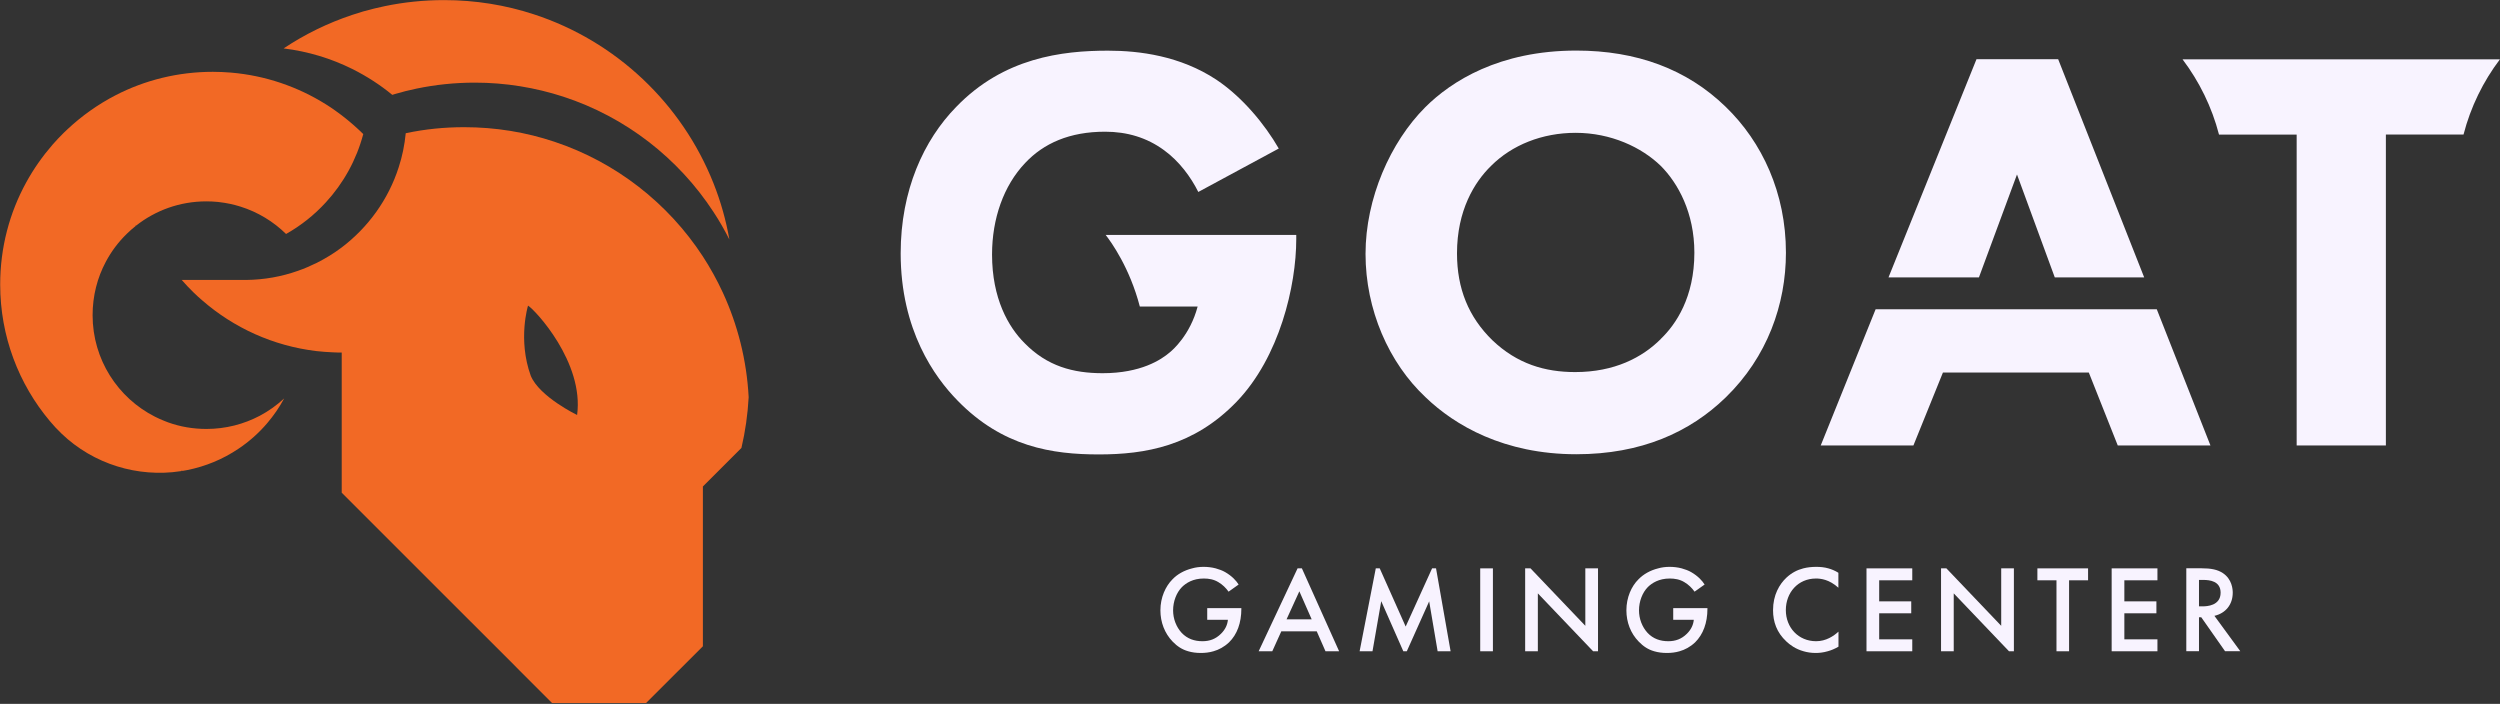
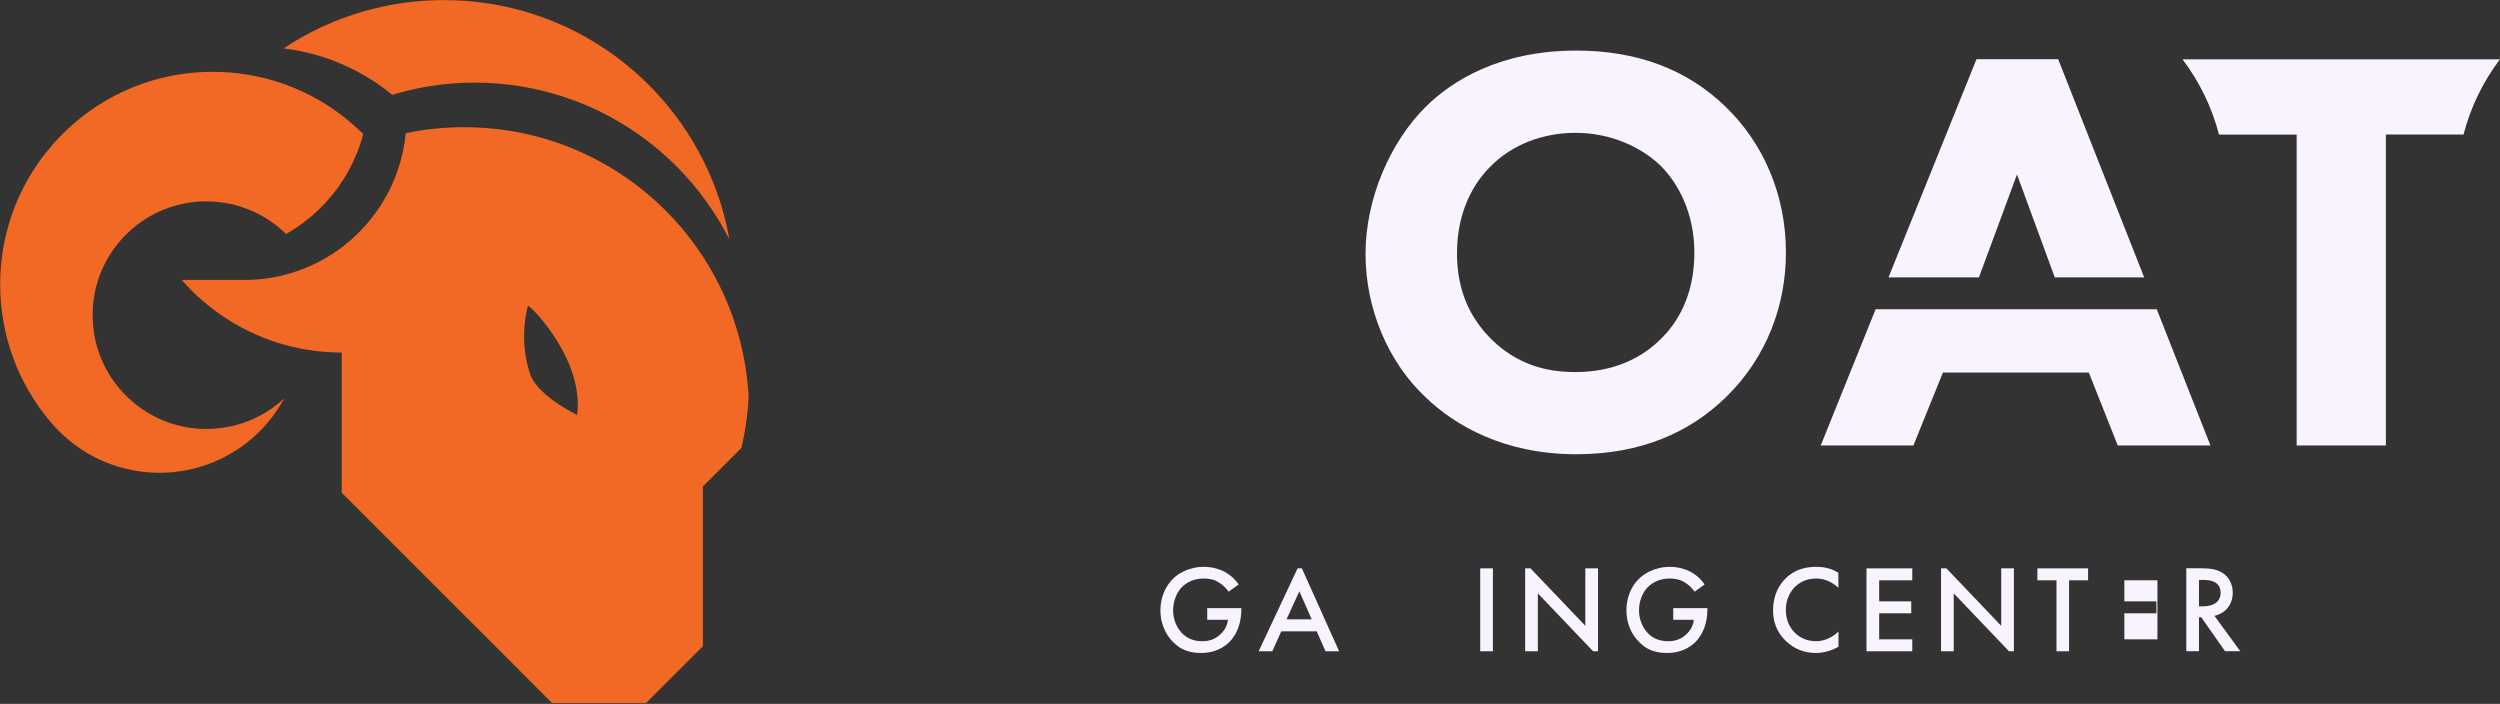
<svg xmlns="http://www.w3.org/2000/svg" width="547" height="154" viewBox="0 0 547 154" fill="none">
  <rect x="0" y="0" width="547" height="154" fill="#333333" stroke="none" />
  <g clip-path="url(#clip0_6_375)">
-     <path d="M241.886 51.36C243.161 52.985 247.193 58.62 249.394 67.074H262.043C260.398 73.286 256.593 76.577 255.955 77.091C254.063 78.716 249.62 81.657 241.269 81.657C234.811 81.657 229.113 80.135 224.156 75.055C220.618 71.517 217.06 65.305 217.06 55.679C217.06 47.842 219.59 40.623 224.3 35.666C228.352 31.346 234.05 28.817 241.783 28.817C246.596 28.817 250.916 30.092 254.7 32.868C258.012 35.275 260.542 38.71 262.187 42.001L279.794 32.498C276.729 27.171 271.813 21.227 266.116 17.422C258.238 12.238 249.373 11.086 242.421 11.086C232.404 11.086 219.61 12.608 209.223 23.386C202.127 30.627 197.067 41.631 197.067 55.432C197.067 72.298 204.534 82.562 209.491 87.622C219.364 97.783 230.244 99.428 240.405 99.428C250.566 99.428 261.179 97.639 270.579 87.889C279.959 78.14 283.62 62.549 283.62 52.306V51.401H241.927L241.886 51.36Z" fill="#F8F3FF" />
    <path d="M377.577 23.366C369.082 15.118 358.078 11.066 344.893 11.066C328.048 11.066 317.537 17.771 311.819 23.489C304.229 31.1 298.779 43.379 298.779 55.556C298.779 67.732 303.839 79.374 311.963 86.964C318.298 93.052 329.056 99.387 344.893 99.387C359.106 99.387 369.74 94.574 377.577 86.964C386.709 78.099 390.761 66.56 390.761 55.288C390.761 42.248 385.578 31.1 377.577 23.366ZM363.385 74.17C359.333 78.222 353.244 81.41 344.647 81.41C338.065 81.41 331.976 79.641 326.526 74.438C321.322 69.357 318.792 63.145 318.792 55.432C318.792 46.053 322.597 39.841 326.258 36.283C330.804 31.737 337.406 29.063 344.749 29.063C352.483 29.063 359.189 32.231 363.364 36.283C367.169 40.088 370.728 46.567 370.728 55.288C370.728 65.058 366.676 71.003 363.364 74.17H363.385Z" fill="#F8F3FF" />
    <path d="M471.884 67.671H410.384L398.372 97.474H418.652L425.111 81.513H457.033L463.368 97.474H483.649L471.904 67.671H471.884ZM450.328 12.958H432.454L413.202 60.698H432.989L441.319 38.175L449.587 60.698H469.148L450.328 12.958Z" fill="#F8F3FF" />
    <path d="M547 12.958C543.318 17.812 540.583 23.387 539.019 29.434H522.03V97.474H502.51V29.454H485.521C483.957 23.407 481.201 17.833 477.54 12.979H547V12.958Z" fill="#F8F3FF" />
    <path d="M264.141 133.058V135.609H268.666C268.564 136.637 268.152 137.686 267.144 138.673C265.972 139.825 264.676 140.298 263.092 140.298C261.344 140.298 259.801 139.784 258.547 138.468C257.354 137.172 256.675 135.382 256.675 133.552C256.675 131.577 257.415 129.664 258.608 128.451C259.513 127.566 261.015 126.579 263.38 126.579C264.512 126.579 265.581 126.764 266.589 127.381C267.453 127.875 268.276 128.677 268.81 129.459L271.011 127.895C270.497 127.073 269.571 126.044 268.07 125.18C267.432 124.81 266.712 124.563 265.992 124.358C265.129 124.131 264.244 124.028 263.36 124.028C262.475 124.028 261.632 124.131 260.85 124.358C259.102 124.789 257.58 125.653 256.531 126.764C255.029 128.266 253.898 130.713 253.898 133.531C253.898 136.143 254.824 138.57 256.572 140.38C257.58 141.429 258.67 142.129 259.986 142.499C260.809 142.746 261.735 142.869 262.743 142.869C263.648 142.869 264.594 142.766 265.499 142.499C266.671 142.17 267.844 141.553 268.913 140.545C270.682 138.817 271.608 136.308 271.608 133.181V133.058H264.141Z" fill="#F8F3FF" />
    <path d="M284.874 124.358H283.908L275.392 142.499H278.375L280.349 138.138H288.104L290.017 142.499H292.999L284.854 124.358H284.874ZM281.501 135.506L284.298 129.376L286.993 135.506H281.501Z" fill="#F8F3FF" />
-     <path d="M314.185 124.358H313.341L307.562 137.089L301.885 124.358H301.021L297.483 142.499H300.301L302.214 131.536L307.047 142.499H307.808L312.704 131.577L314.555 142.499H317.393L314.205 124.358H314.185Z" fill="#F8F3FF" />
    <path d="M323.872 124.358V142.499H326.649V124.358H323.872Z" fill="#F8F3FF" />
    <path d="M346.868 124.358V136.925L334.877 124.358H333.704V142.499H336.481V129.829L348.575 142.499H349.645V124.358H346.868Z" fill="#F8F3FF" />
    <path d="M366.1 133.058V135.609H370.604C370.501 136.637 370.09 137.686 369.082 138.673C367.91 139.825 366.593 140.298 365.03 140.298C363.282 140.298 361.718 139.784 360.484 138.468C359.291 137.172 358.613 135.382 358.613 133.552C358.613 131.577 359.353 129.664 360.546 128.451C361.451 127.566 362.973 126.579 365.339 126.579C366.449 126.579 367.539 126.764 368.547 127.381C369.411 127.875 370.234 128.677 370.769 129.459L372.97 127.895C372.455 127.073 371.53 126.044 370.028 125.18C369.391 124.81 368.671 124.563 367.951 124.358C367.087 124.131 366.202 124.028 365.318 124.028C364.434 124.028 363.59 124.131 362.809 124.358C361.06 124.789 359.559 125.653 358.489 126.764C356.967 128.266 355.856 130.713 355.856 133.531C355.856 136.143 356.782 138.57 358.551 140.38C359.559 141.429 360.628 142.129 361.945 142.499C362.788 142.746 363.693 142.869 364.722 142.869C365.627 142.869 366.573 142.766 367.478 142.499C368.65 142.17 369.823 141.553 370.892 140.545C372.64 138.817 373.587 136.308 373.587 133.181V133.058H366.12H366.1Z" fill="#F8F3FF" />
    <path d="M397.323 126.579C398.351 126.579 400.223 126.764 402.239 128.595V125.324C401.519 124.872 400.778 124.563 400.038 124.358C399.174 124.111 398.289 124.028 397.405 124.028C396.418 124.028 395.451 124.131 394.566 124.358C393.209 124.707 391.995 125.345 390.864 126.394C389.342 127.834 387.943 130.158 387.943 133.511C387.943 136.061 388.746 138.385 390.864 140.36C391.605 141.059 392.839 142.005 394.628 142.499C395.41 142.725 396.294 142.869 397.282 142.869C398.001 142.869 398.906 142.787 399.894 142.499C400.655 142.293 401.457 141.964 402.259 141.491V138.2C401.21 139.167 399.544 140.298 397.364 140.298C393.497 140.298 390.741 137.316 390.741 133.49C390.741 129.664 393.394 126.579 397.343 126.579H397.323Z" fill="#F8F3FF" />
    <path d="M418.405 126.97V124.358H408.389V142.499H418.405V139.887H411.165V134.189H418.179V131.577H411.165V126.97H418.405Z" fill="#F8F3FF" />
    <path d="M437.863 124.358V136.925L425.872 124.358H424.699V142.499H427.476V129.829L439.57 142.499H440.64V124.358H437.863Z" fill="#F8F3FF" />
    <path d="M445.782 124.358V126.97H449.958V142.499H452.714V126.97H456.869V124.358H445.782Z" fill="#F8F3FF" />
-     <path d="M472.048 126.97V124.358H462.031V142.499H472.048V139.887H464.808V134.189H471.822V131.577H464.808V126.97H472.048Z" fill="#F8F3FF" />
+     <path d="M472.048 126.97V124.358V142.499H472.048V139.887H464.808V134.189H471.822V131.577H464.808V126.97H472.048Z" fill="#F8F3FF" />
    <path d="M484.513 134.745C486.94 134.189 488.524 132.297 488.524 129.685C488.524 128.883 488.359 126.744 486.384 125.407C485.212 124.625 483.793 124.337 481.592 124.337H478.363V142.478H481.139V135.053H481.633L486.837 142.478H490.169L484.513 134.745ZM481.139 132.667V126.888H482.086C483.464 126.888 485.87 127.134 485.87 129.685C485.87 132.564 482.785 132.667 482.003 132.667H481.139Z" fill="#F8F3FF" />
    <path d="M159.591 52.409C158.542 50.331 157.391 48.316 156.115 46.382C148.423 34.596 136.863 25.587 123.226 21.144C117.138 19.17 110.638 18.08 103.892 18.08C99.511 18.08 95.232 18.532 91.098 19.396C89.514 19.725 87.951 20.116 86.429 20.569C86.223 20.63 86.038 20.692 85.832 20.754C83.159 18.553 80.217 16.66 77.091 15.097C72.463 12.794 67.403 11.251 62.055 10.593C66.683 7.507 71.722 5.039 77.091 3.25C78.654 2.715 80.238 2.262 81.863 1.872C82.644 1.687 83.447 1.501 84.228 1.337C88.404 0.473 92.723 0.021 97.145 0.021C104.036 0.021 110.659 1.111 116.85 3.147C134.786 9.009 149.204 22.666 156.115 40.109C157.678 44.037 158.851 48.172 159.591 52.429V52.409Z" fill="#F26925" />
    <path d="M79.477 29.351C77.975 35.008 75.137 40.109 71.27 44.305C68.761 47.04 65.84 49.364 62.59 51.195C59.834 48.48 56.419 46.403 52.635 45.21C51.133 44.737 49.591 44.407 47.986 44.222C47.884 44.222 47.76 44.202 47.657 44.181C46.835 44.099 45.991 44.058 45.148 44.058C39.348 44.058 34.02 46.032 29.783 49.364C29.783 49.323 29.742 49.303 29.722 49.262C29.722 49.323 29.701 49.385 29.68 49.447C29.002 49.982 28.364 50.557 27.747 51.154C27.747 51.154 27.706 51.175 27.706 51.195C25.875 52.985 24.333 55.041 23.14 57.304C21.288 60.78 20.26 64.75 20.26 68.966C20.26 78.675 25.814 87.087 33.917 91.18C34.576 91.51 35.255 91.818 35.933 92.085C36.201 92.209 36.489 92.312 36.777 92.415C39.389 93.361 42.227 93.854 45.169 93.854C49.385 93.854 53.355 92.805 56.831 90.975C58.785 89.946 60.574 88.65 62.179 87.169C61.15 89.082 59.896 90.913 58.456 92.6C56.666 94.698 54.568 96.59 52.162 98.194C48.686 100.539 44.881 102.061 41.014 102.843C40.664 102.904 40.314 102.987 39.965 103.028C39.862 103.007 39.78 102.987 39.677 102.966C39.677 103.007 39.697 103.028 39.718 103.069C39.06 103.172 38.401 103.254 37.743 103.316C28.364 104.18 18.841 100.745 12.197 93.587C12.177 93.566 12.135 93.525 12.115 93.505C11.745 93.114 11.395 92.702 11.045 92.291C11.004 92.229 10.963 92.188 10.901 92.126C4.114 84.043 0.041 73.615 0.041 62.24C0.041 54.136 2.098 46.526 5.739 39.903C7.364 36.941 9.318 34.164 11.518 31.634C12.3 30.75 13.102 29.886 13.945 29.063C14.213 28.796 14.501 28.529 14.789 28.261C17.936 25.32 21.474 22.811 25.34 20.815C31.696 17.545 38.916 15.714 46.567 15.714C47.884 15.714 49.179 15.776 50.475 15.879C58.086 16.517 65.182 18.985 71.311 22.831C71.99 23.242 72.648 23.695 73.286 24.148C75.219 25.505 77.029 27.006 78.736 28.611C79.004 28.858 79.251 29.105 79.518 29.372L79.477 29.351Z" fill="#F26925" />
    <path d="M158.152 64.009C156.876 61.253 155.416 58.62 153.791 56.111C146.181 44.449 134.765 35.501 121.313 31.017C115.102 28.94 108.479 27.829 101.567 27.829C97.207 27.829 92.97 28.261 88.897 29.125C88.856 29.125 88.815 29.125 88.774 29.166C88.527 31.737 88.013 34.226 87.231 36.612C84.969 43.667 80.546 49.755 74.767 54.136C73.08 55.412 71.27 56.522 69.357 57.489C68.02 58.147 66.621 58.764 65.182 59.258C61.644 60.513 57.839 61.212 53.849 61.253H39.759C40.602 62.22 41.487 63.145 42.392 64.03C42.988 64.626 43.605 65.161 44.243 65.716C51.113 71.702 59.752 75.692 69.275 76.823C70.447 76.947 71.661 77.05 72.854 77.091C73.471 77.132 74.109 77.132 74.767 77.132V107.8L96.981 130.014L112.057 145.07L113.6 146.633L120.82 153.853H141.326L153.791 141.409V106.442L162.224 98.009C163.067 94.43 163.602 90.707 163.808 86.902C163.376 78.778 161.401 71.064 158.172 64.05L158.152 64.009ZM126.291 90.81C126.291 90.81 118.022 86.82 116.13 82.213C113.25 74.273 115.534 66.868 115.534 66.868C117.076 67.794 127.834 79.292 126.27 90.81H126.291Z" fill="#F26925" />
  </g>
  <defs>
    <clipPath id="clip0_6_375">
      <rect width="547" height="153.812" fill="white" />
    </clipPath>
  </defs>
</svg>